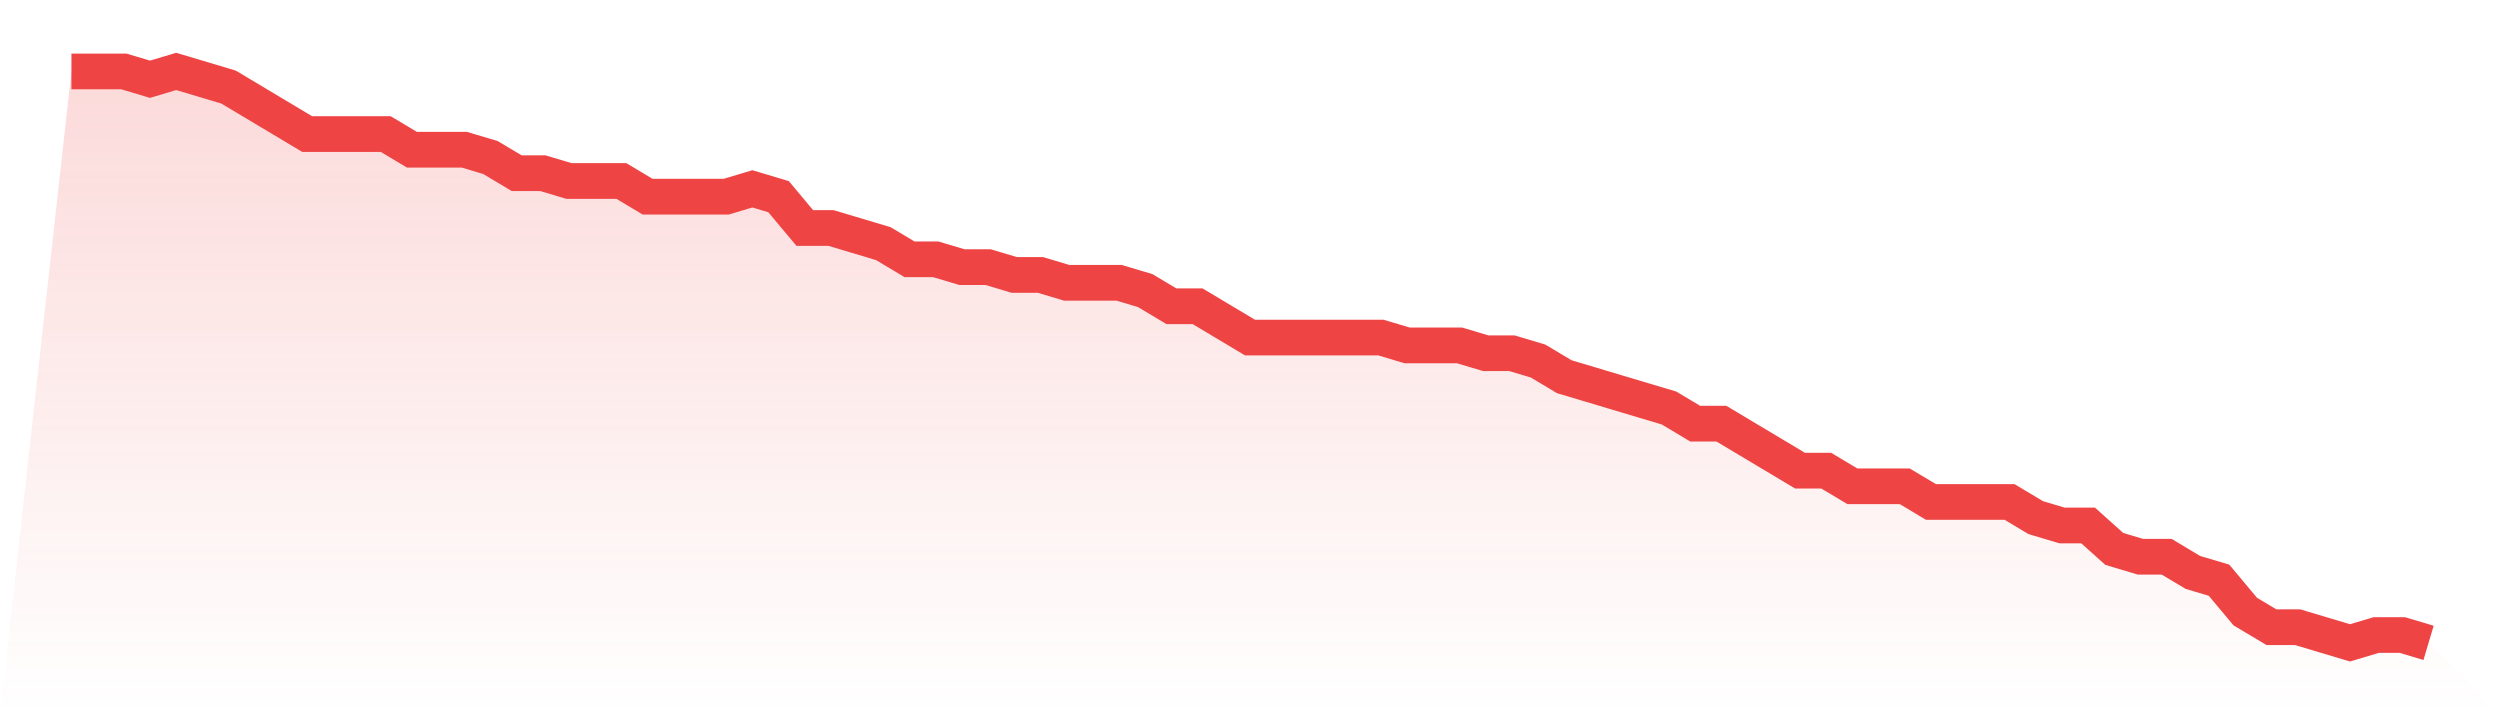
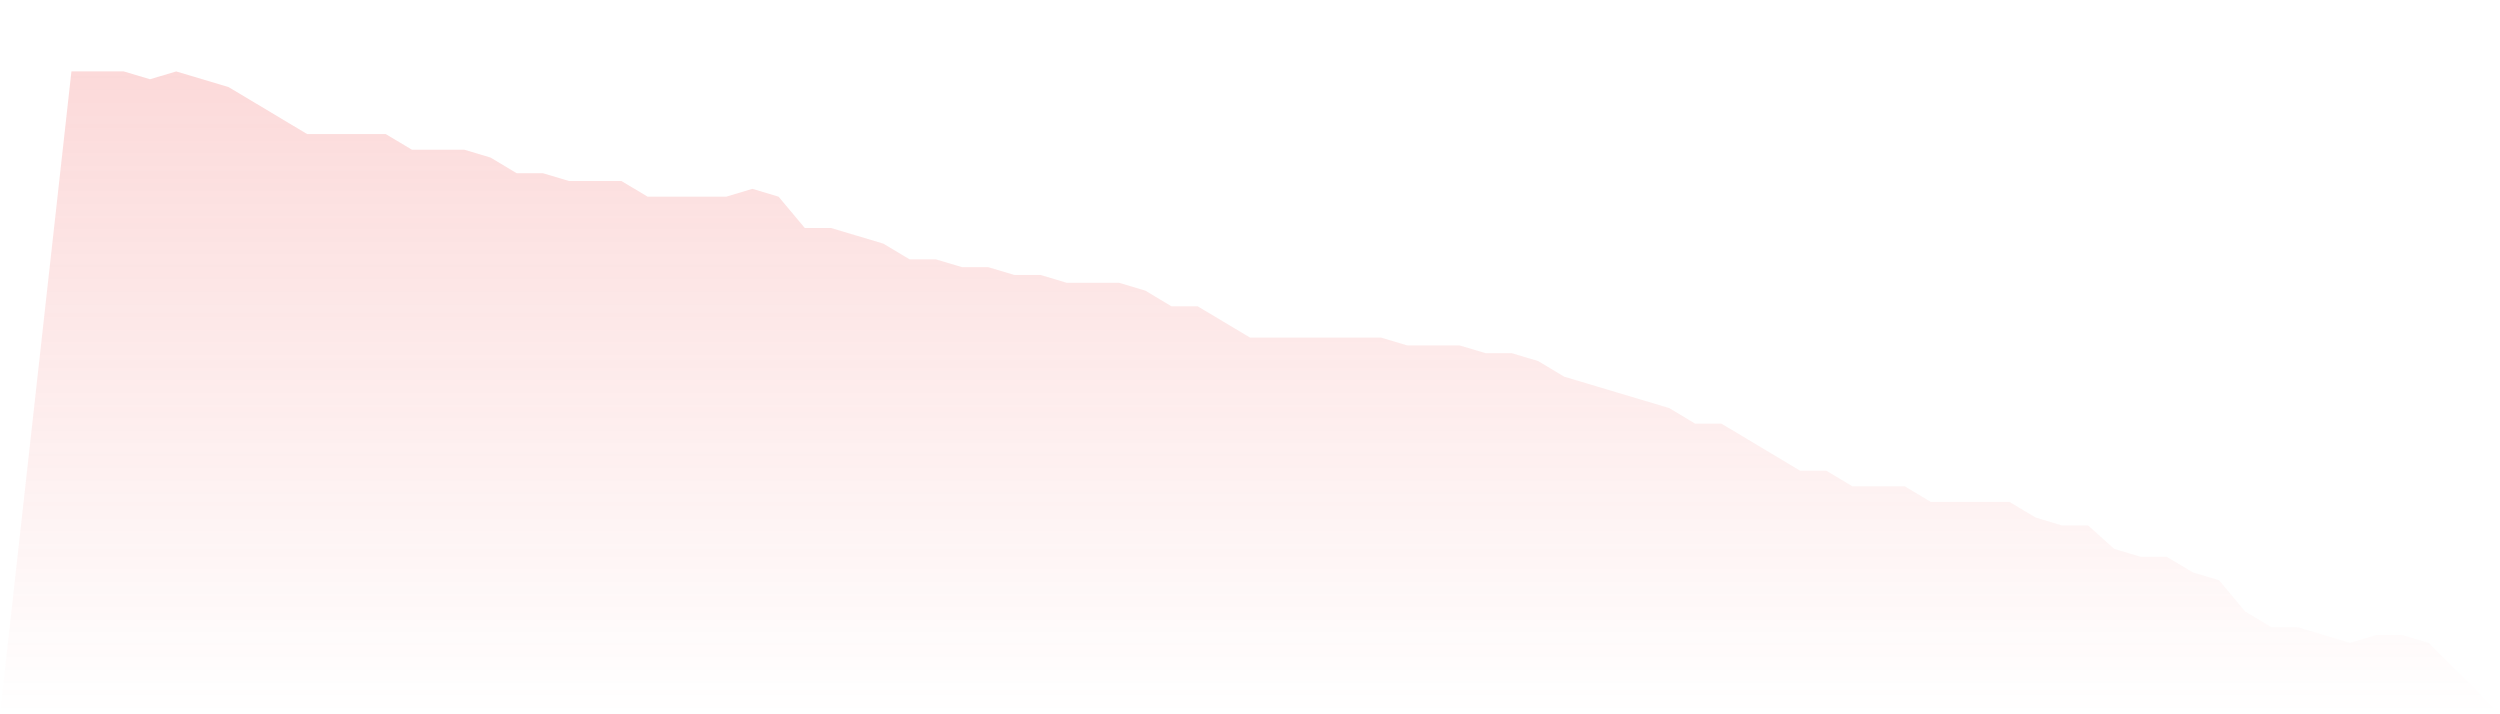
<svg xmlns="http://www.w3.org/2000/svg" viewBox="0 0 140 40">
  <defs>
    <linearGradient id="gradient" x1="0" x2="0" y1="0" y2="1">
      <stop offset="0%" stop-color="#ef4444" stop-opacity="0.2" />
      <stop offset="100%" stop-color="#ef4444" stop-opacity="0" />
    </linearGradient>
  </defs>
  <path d="M4,4 L4,4 L5.467,4 L6.933,4 L8.4,4.438 L9.867,4 L11.333,4.438 L12.8,4.877 L14.267,5.753 L15.733,6.63 L17.2,7.507 L18.667,7.507 L20.133,7.507 L21.6,7.507 L23.067,8.384 L24.533,8.384 L26,8.384 L27.467,8.822 L28.933,9.699 L30.4,9.699 L31.867,10.137 L33.333,10.137 L34.8,10.137 L36.267,11.014 L37.733,11.014 L39.2,11.014 L40.667,11.014 L42.133,10.575 L43.6,11.014 L45.067,12.767 L46.533,12.767 L48,13.205 L49.467,13.644 L50.933,14.521 L52.4,14.521 L53.867,14.959 L55.333,14.959 L56.8,15.397 L58.267,15.397 L59.733,15.836 L61.2,15.836 L62.667,15.836 L64.133,16.274 L65.6,17.151 L67.067,17.151 L68.533,18.027 L70,18.904 L71.467,18.904 L72.933,18.904 L74.4,18.904 L75.867,18.904 L77.333,18.904 L78.8,19.342 L80.267,19.342 L81.733,19.342 L83.2,19.781 L84.667,19.781 L86.133,20.219 L87.6,21.096 L89.067,21.534 L90.533,21.973 L92,22.411 L93.467,22.849 L94.933,23.726 L96.4,23.726 L97.867,24.603 L99.333,25.479 L100.8,26.356 L102.267,26.356 L103.733,27.233 L105.2,27.233 L106.667,27.233 L108.133,28.11 L109.6,28.11 L111.067,28.11 L112.533,28.11 L114,28.986 L115.467,29.425 L116.933,29.425 L118.4,30.74 L119.867,31.178 L121.333,31.178 L122.8,32.055 L124.267,32.493 L125.733,34.247 L127.2,35.123 L128.667,35.123 L130.133,35.562 L131.6,36 L133.067,35.562 L134.533,35.562 L136,36 L140,40 L0,40 z" fill="url(#gradient)" />
-   <path d="M4,4 L4,4 L5.467,4 L6.933,4 L8.4,4.438 L9.867,4 L11.333,4.438 L12.8,4.877 L14.267,5.753 L15.733,6.63 L17.2,7.507 L18.667,7.507 L20.133,7.507 L21.6,7.507 L23.067,8.384 L24.533,8.384 L26,8.384 L27.467,8.822 L28.933,9.699 L30.4,9.699 L31.867,10.137 L33.333,10.137 L34.8,10.137 L36.267,11.014 L37.733,11.014 L39.2,11.014 L40.667,11.014 L42.133,10.575 L43.6,11.014 L45.067,12.767 L46.533,12.767 L48,13.205 L49.467,13.644 L50.933,14.521 L52.4,14.521 L53.867,14.959 L55.333,14.959 L56.8,15.397 L58.267,15.397 L59.733,15.836 L61.2,15.836 L62.667,15.836 L64.133,16.274 L65.6,17.151 L67.067,17.151 L68.533,18.027 L70,18.904 L71.467,18.904 L72.933,18.904 L74.4,18.904 L75.867,18.904 L77.333,18.904 L78.8,19.342 L80.267,19.342 L81.733,19.342 L83.2,19.781 L84.667,19.781 L86.133,20.219 L87.6,21.096 L89.067,21.534 L90.533,21.973 L92,22.411 L93.467,22.849 L94.933,23.726 L96.4,23.726 L97.867,24.603 L99.333,25.479 L100.8,26.356 L102.267,26.356 L103.733,27.233 L105.2,27.233 L106.667,27.233 L108.133,28.11 L109.6,28.11 L111.067,28.11 L112.533,28.11 L114,28.986 L115.467,29.425 L116.933,29.425 L118.4,30.74 L119.867,31.178 L121.333,31.178 L122.8,32.055 L124.267,32.493 L125.733,34.247 L127.2,35.123 L128.667,35.123 L130.133,35.562 L131.6,36 L133.067,35.562 L134.533,35.562 L136,36" fill="none" stroke="#ef4444" stroke-width="2" />
</svg>